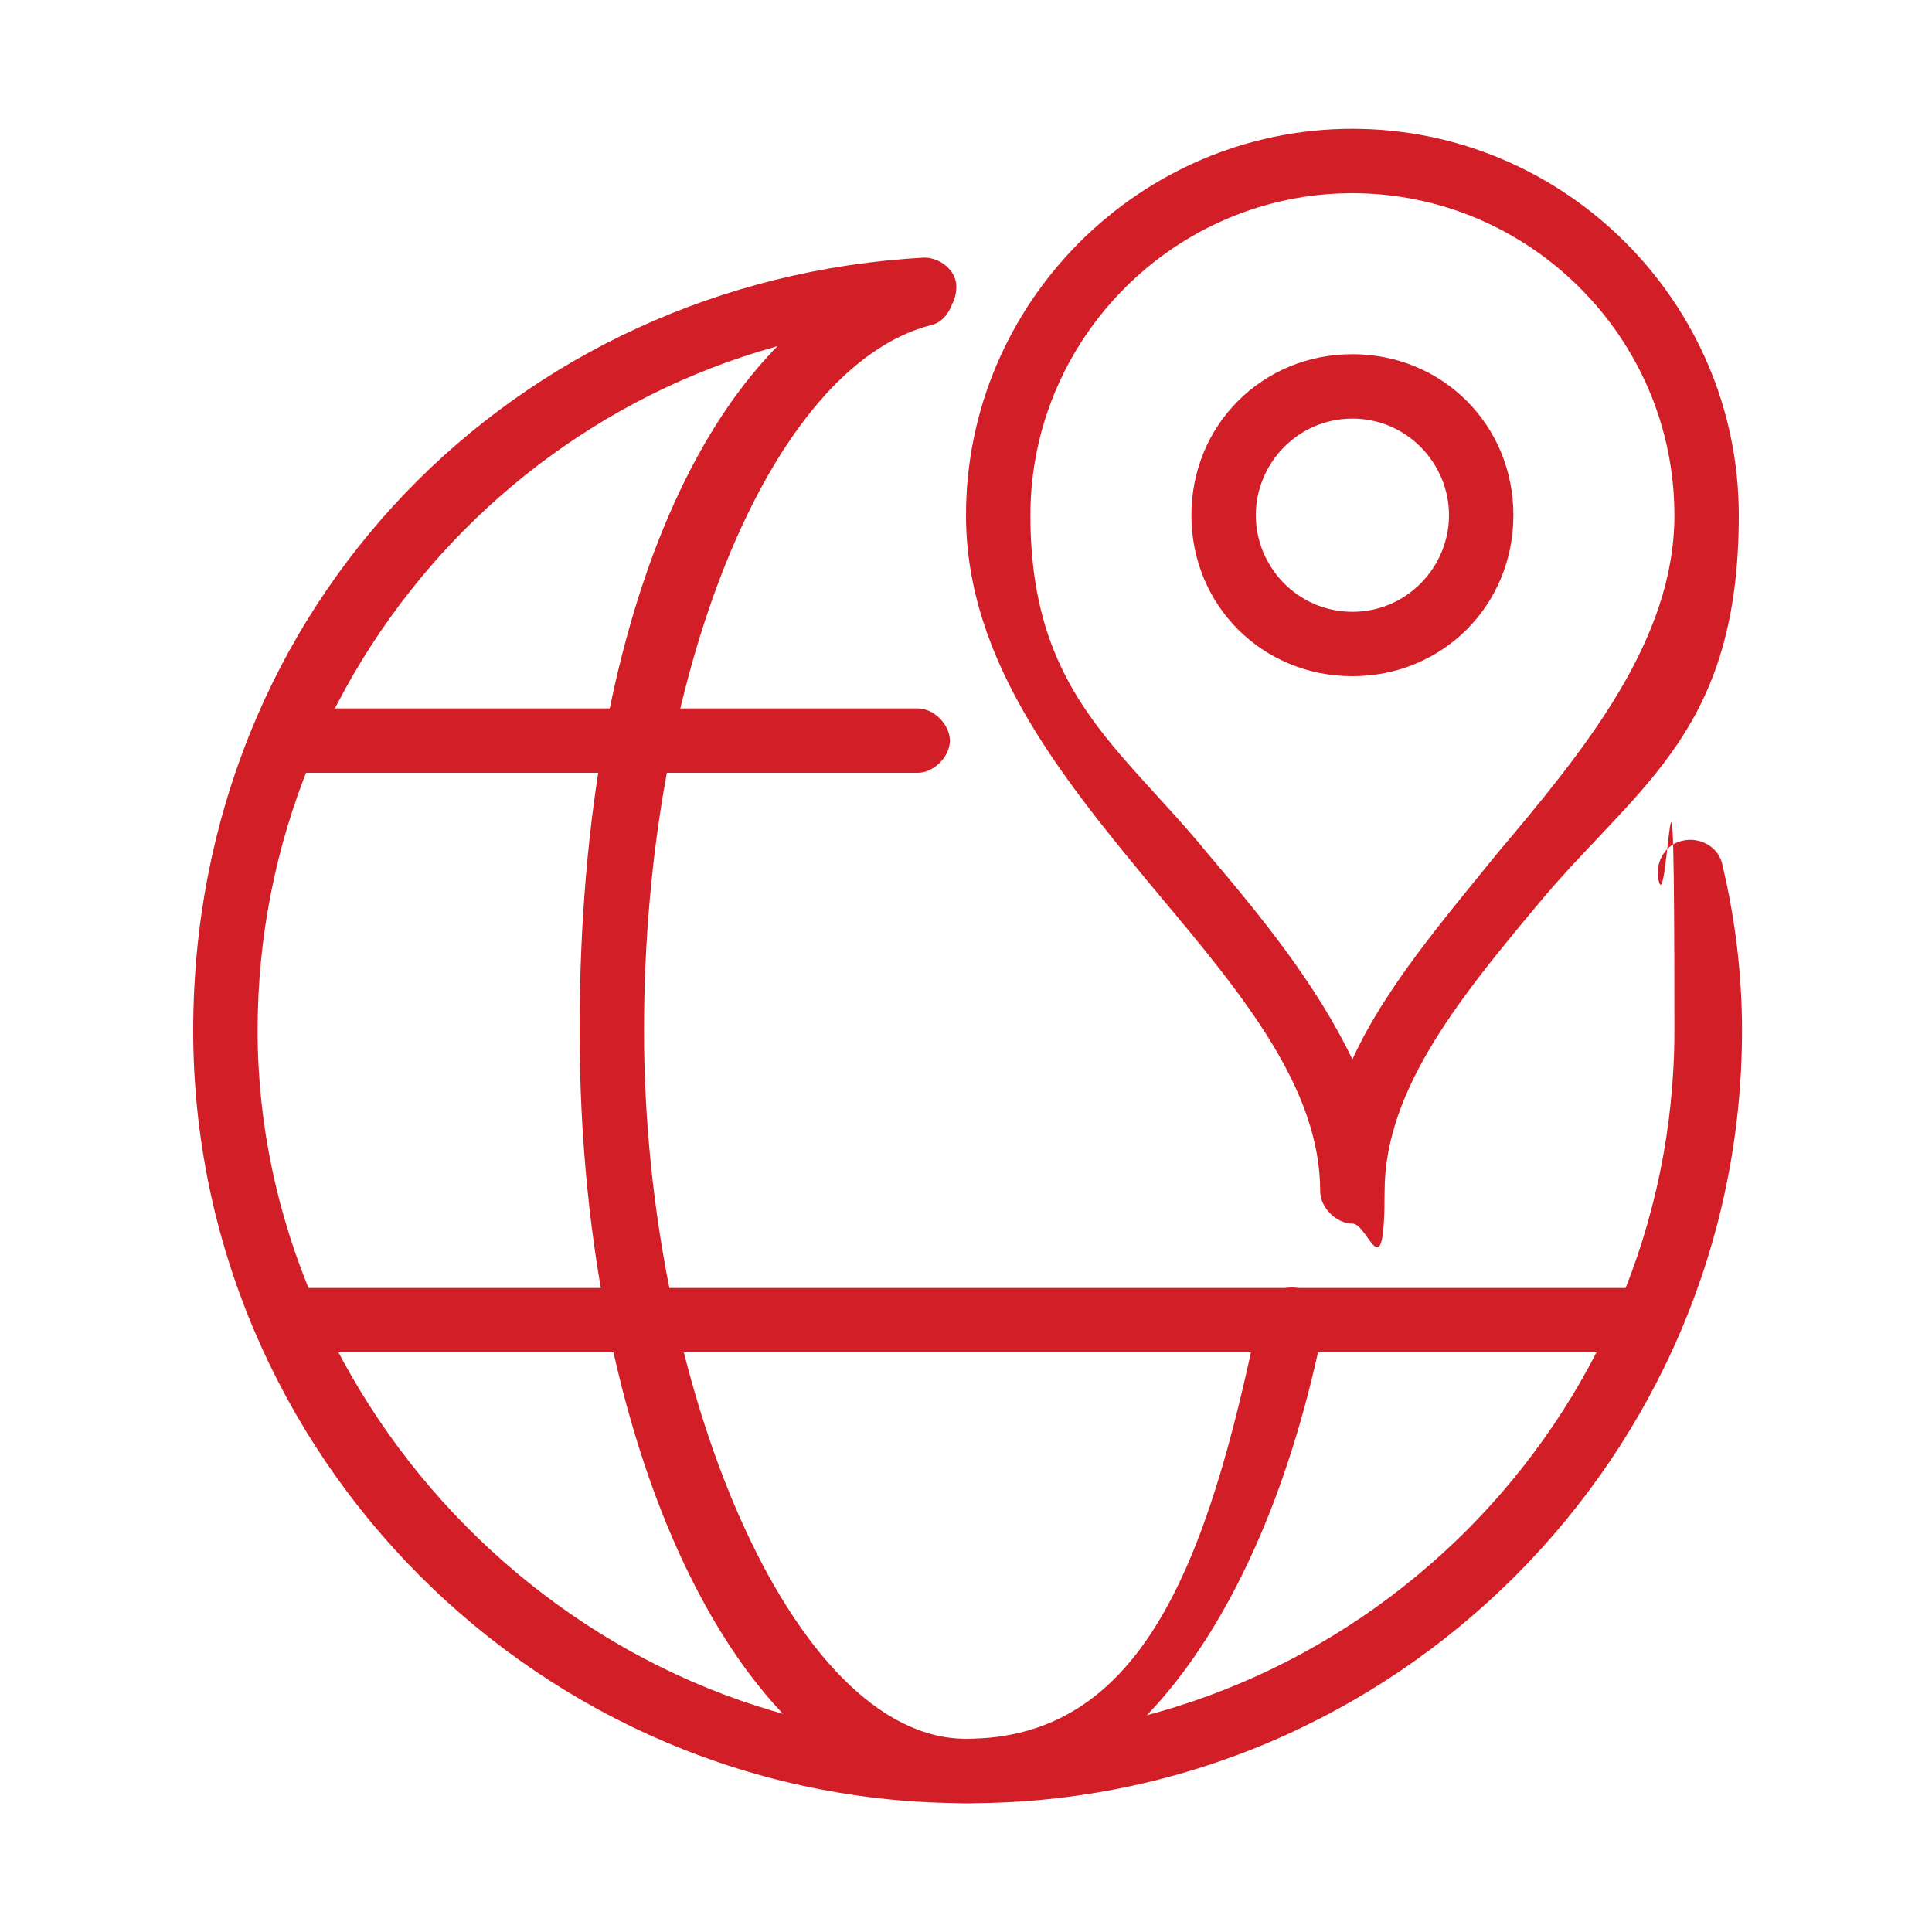
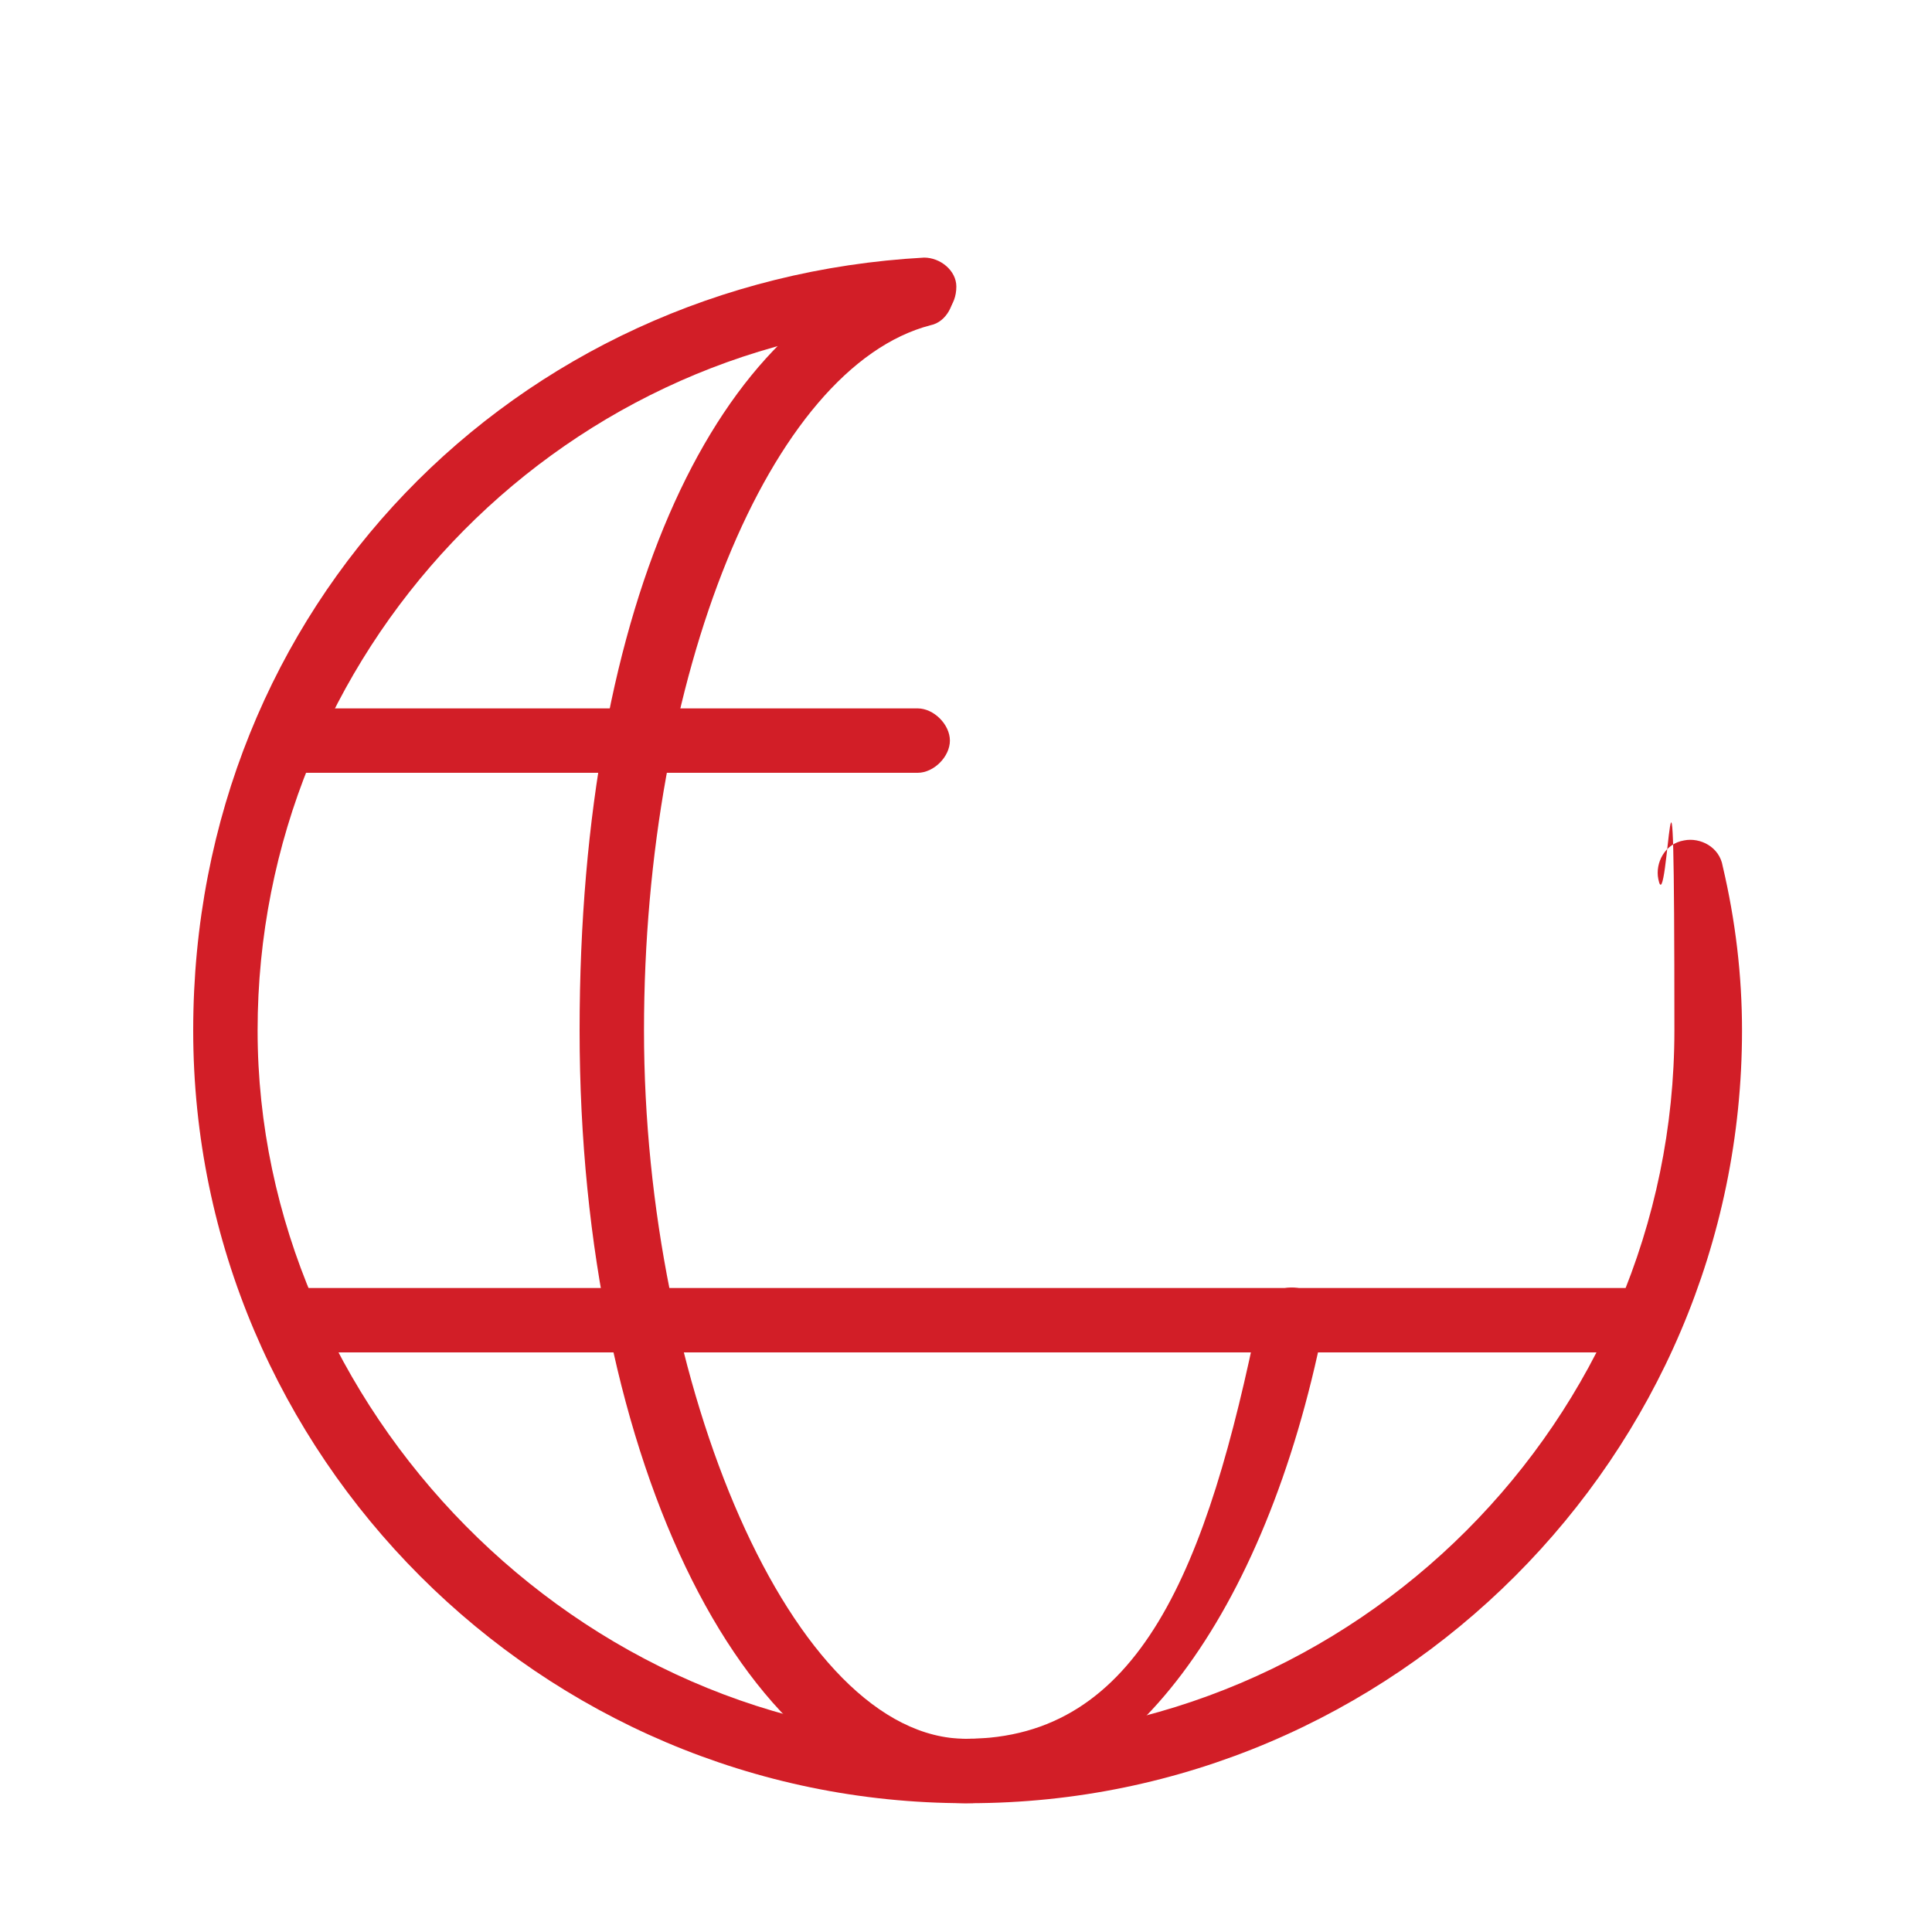
<svg xmlns="http://www.w3.org/2000/svg" id="Layer_1" version="1.1" viewBox="0 0 60 60">
  <defs>
    <style> .st0 { fill: #d21e27; } </style>
  </defs>
-   <path class="st0" d="M42,38c-.5,0-1-.5-1-1,0-3.2-2.4-6.1-5-9.2-2.9-3.5-6-7.2-6-11.8,0-6.6,5.4-12,12-12s12,5.4,12,12-3,8.3-6,11.8c-2.6,3.1-5,6-5,9.2s-.5,1-1,1ZM42,6c-5.5,0-10,4.5-10,10s2.8,7.2,5.5,10.5c1.7,2,3.4,4.1,4.5,6.4,1-2.2,2.8-4.3,4.5-6.4,2.7-3.2,5.5-6.6,5.5-10.5,0-5.5-4.5-10-10-10Z" />
-   <path class="st0" d="M42,21c-2.8,0-5-2.2-5-5s2.2-5,5-5,5,2.2,5,5-2.2,5-5,5ZM42,13c-1.7,0-3,1.4-3,3s1.3,3,3,3,3-1.4,3-3-1.3-3-3-3Z" />
  <path class="st0" d="M28.5,24H8.8c-.6,0-1-.5-1-1s.4-1,1-1h19.7c.5,0,1,.5,1,1s-.5,1-1,1Z" />
  <rect class="st0" x="8.8" y="40" width="42.3" height="2" />
  <path class="st0" d="M30,56c-13.2,0-24-10.8-24-24S16,8.7,28.7,8c.5,0,1,.4,1,.9,0,.6-.4,1-.9,1.1-11.6.6-20.8,10.3-20.8,22s9.9,22,22,22,22-9.9,22-22-.2-3.2-.5-4.7c-.1-.5.2-1.1.8-1.2.5-.1,1.1.2,1.2.8.4,1.7.6,3.4.6,5.1,0,13.2-10.8,24-24,24h0Z" />
  <path class="st0" d="M30,56c-6.7,0-12-10.5-12-24s4.4-22.3,10.4-23.8c.5-.1,1.1.2,1.2.7.1.5-.2,1.1-.7,1.2-5,1.3-8.9,10.9-8.9,21.9s4.6,22,10,22,7.5-5.3,9.1-13.2c.1-.5.6-.9,1.2-.8s.9.6.8,1.2c-1.8,9-6.2,14.8-11.1,14.8h0Z" />
</svg>